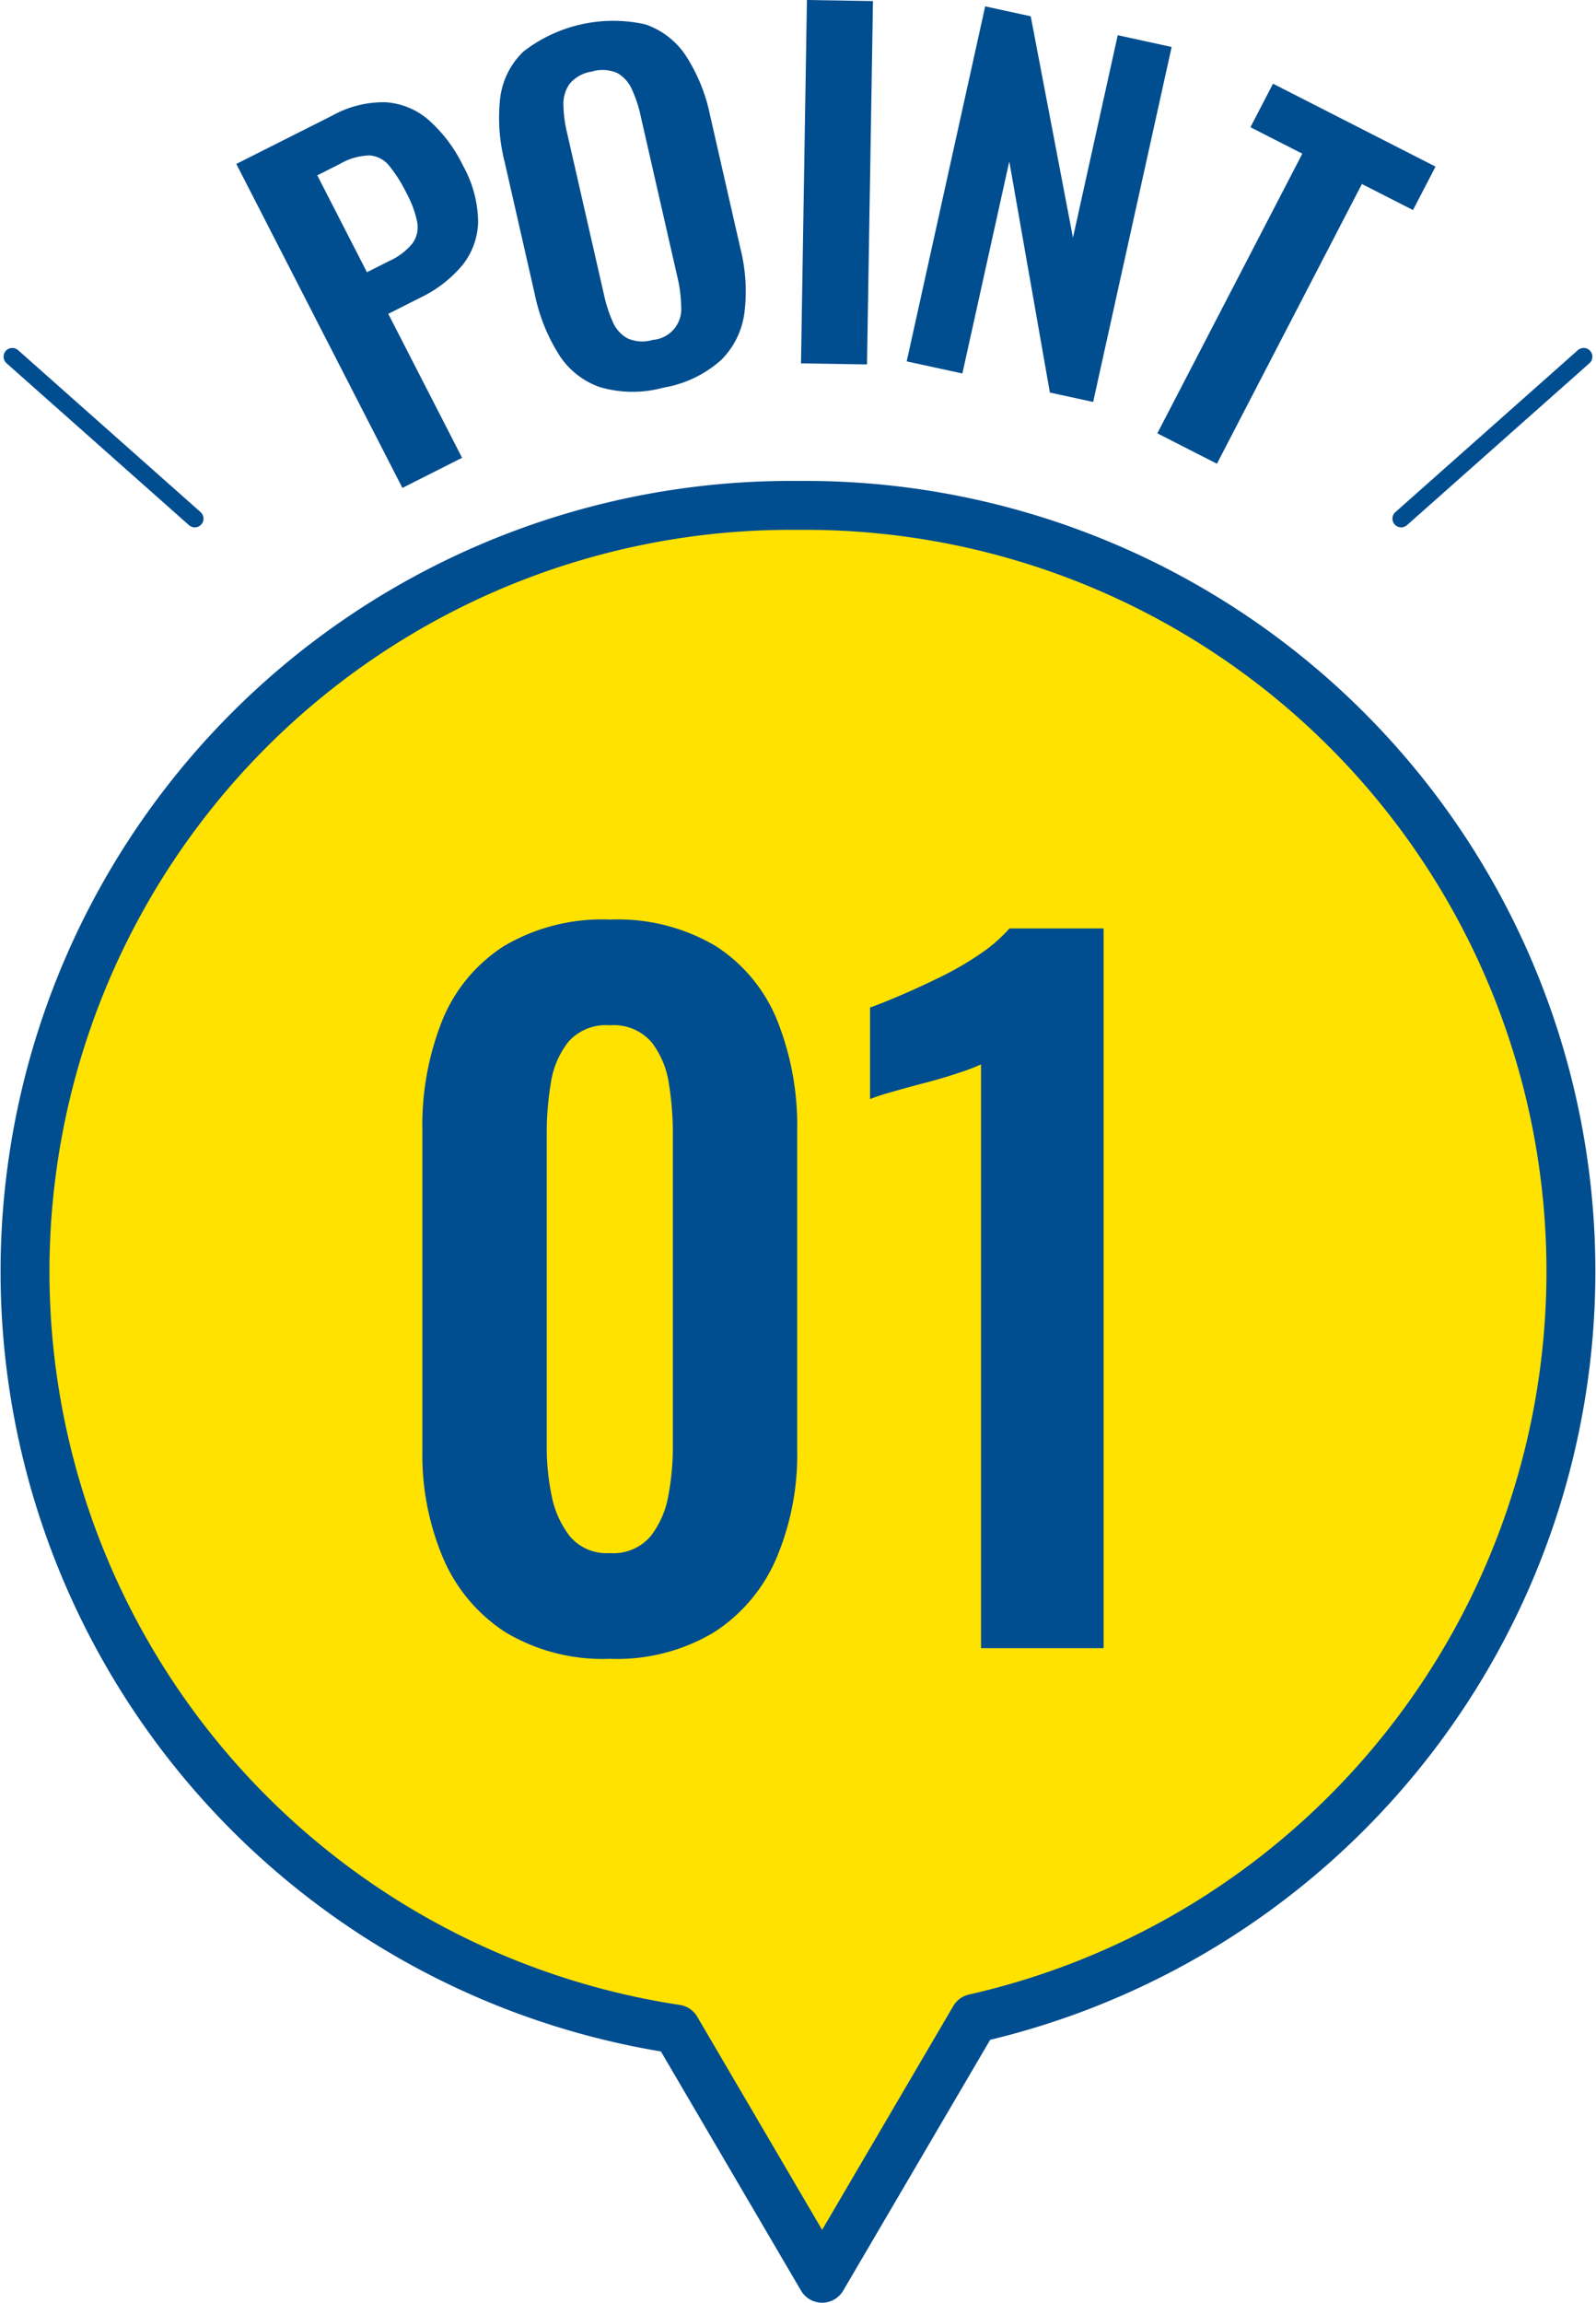
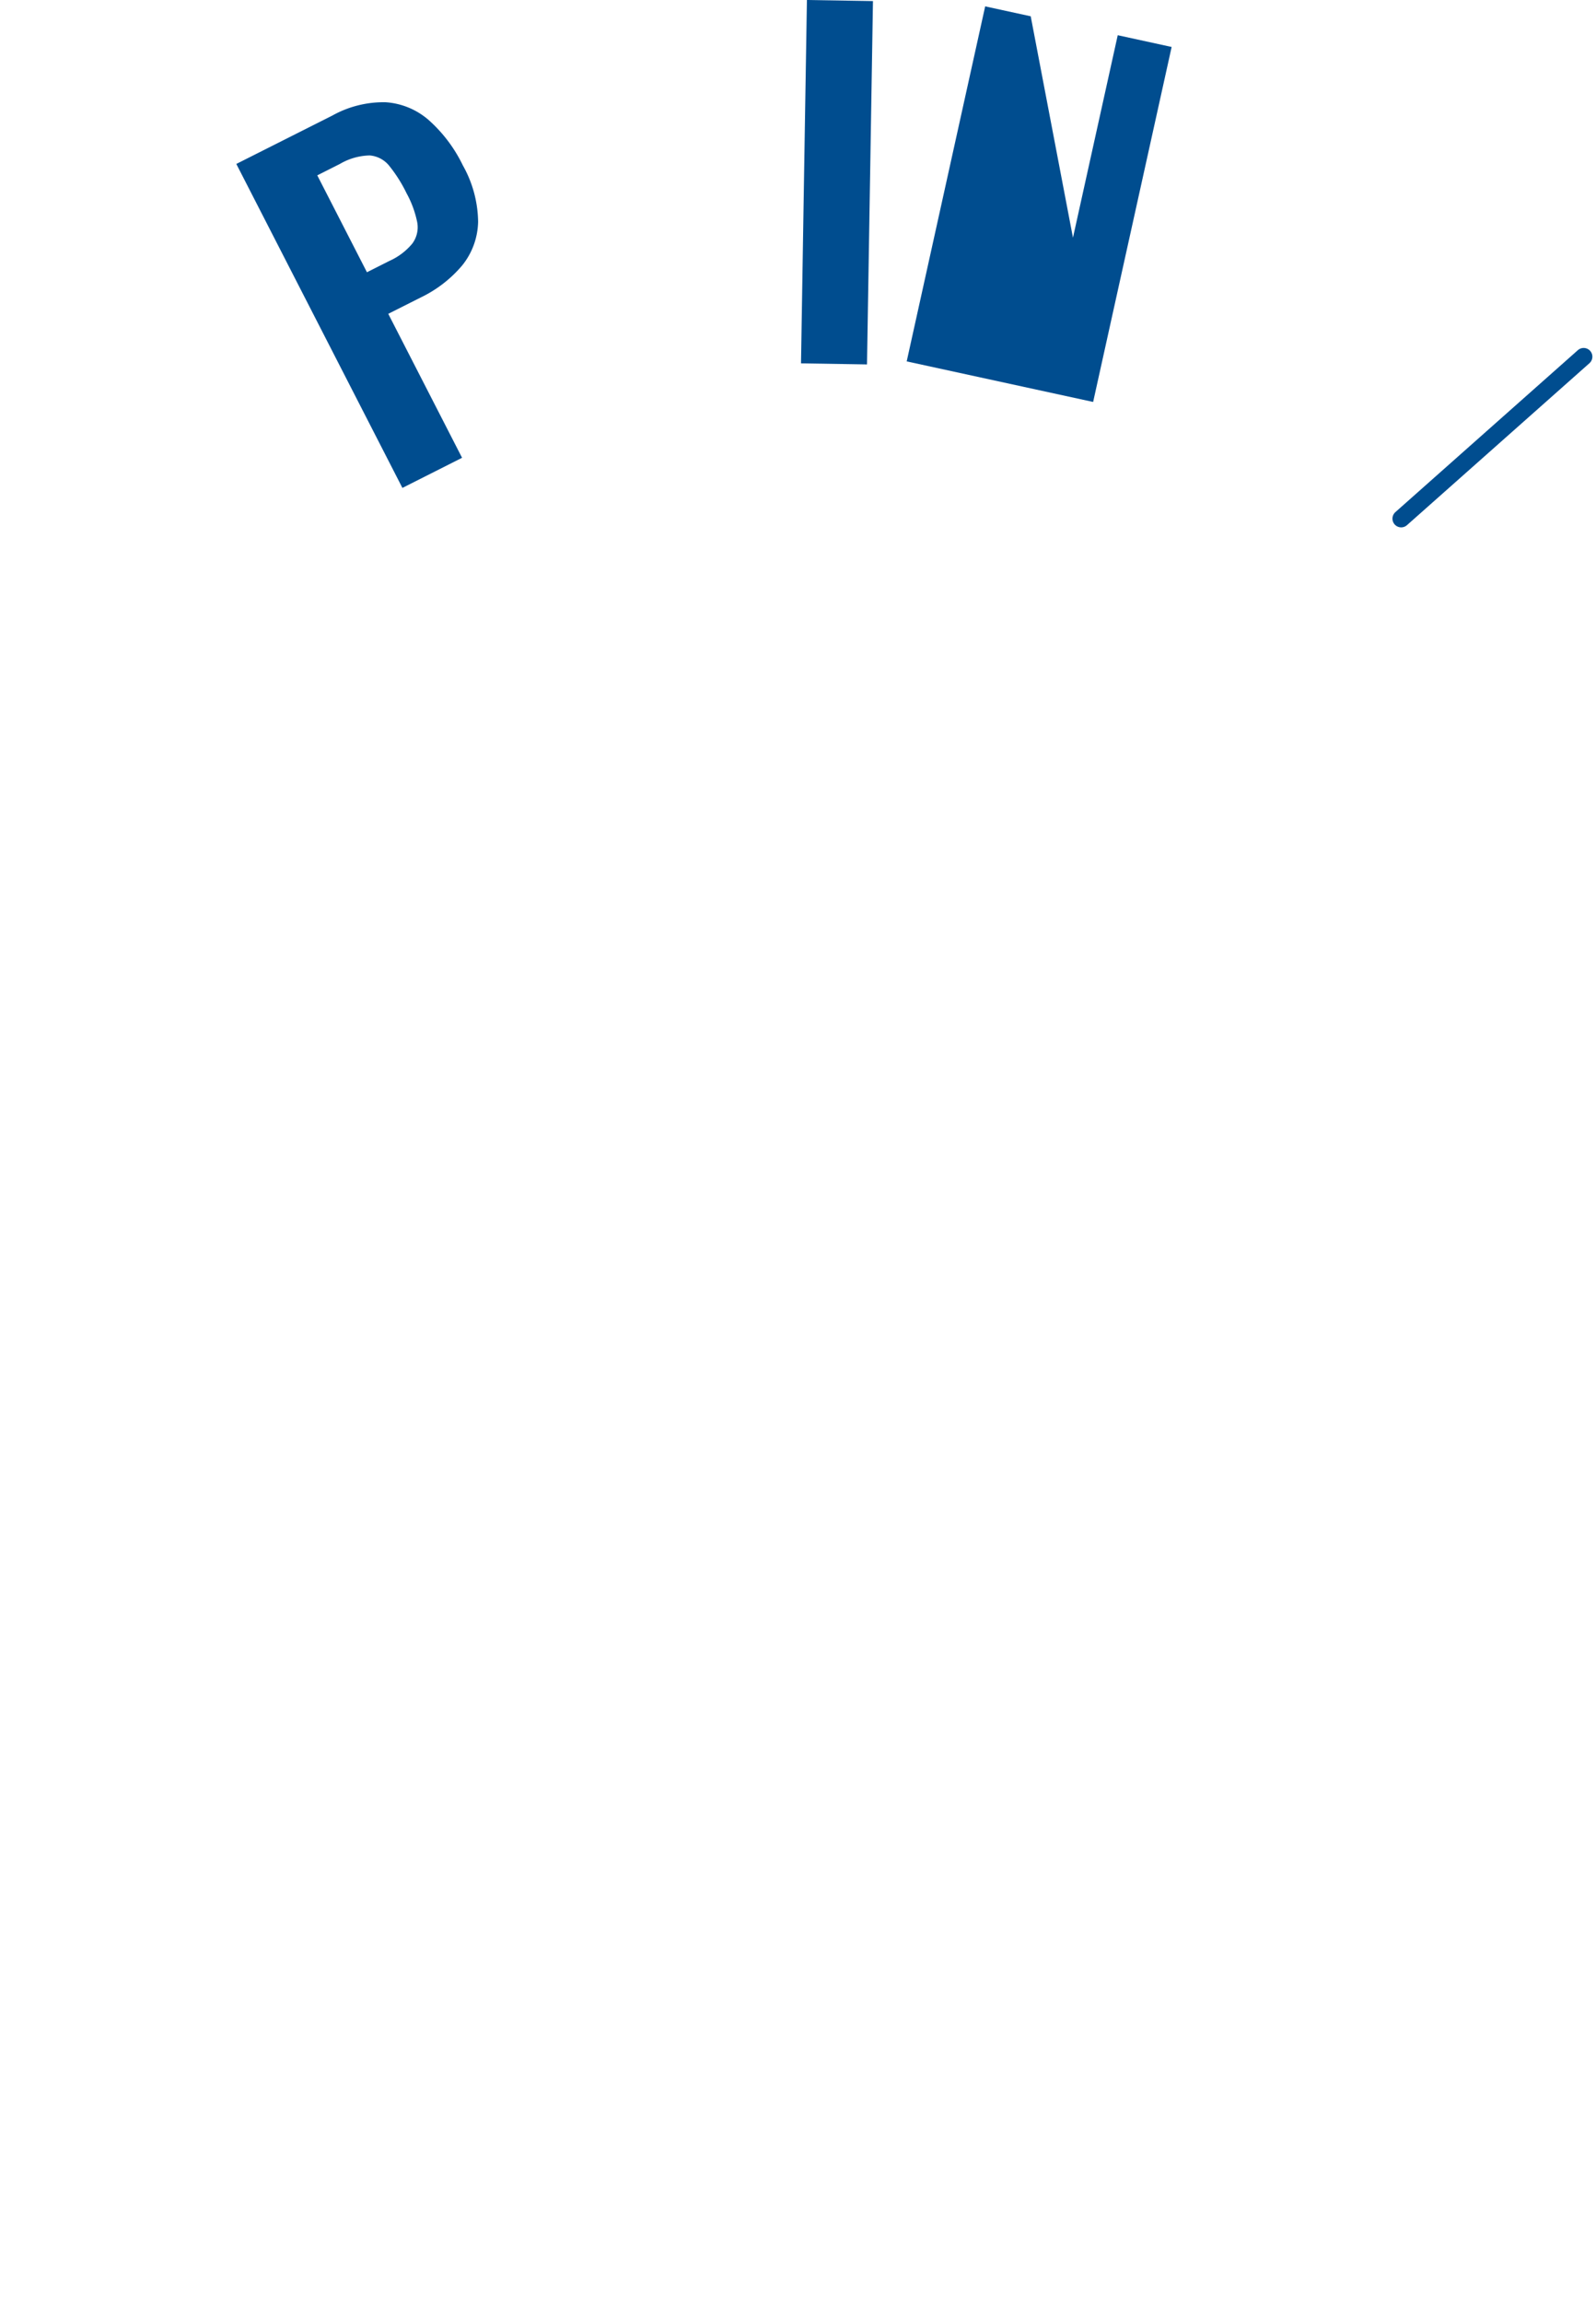
<svg xmlns="http://www.w3.org/2000/svg" width="70.082" height="101.073" viewBox="0 0 70.082 101.073">
  <g id="img_point01_no" transform="translate(-497.499 -410.561)">
    <g id="グループ_510" data-name="グループ 510" transform="translate(507.876 410.561)">
      <path id="パス_1322" data-name="パス 1322" d="M510.285,429.771l-7.293-14.22,4.215-2.123a4.613,4.613,0,0,1,2.342-.585,3.2,3.2,0,0,1,1.891.782,6.364,6.364,0,0,1,1.5,1.991,5.155,5.155,0,0,1,.669,2.479,3.151,3.151,0,0,1-.7,1.912,5.5,5.5,0,0,1-1.829,1.41l-1.416.713,3.241,6.319Zm-1.557-9.466.991-.5a2.763,2.763,0,0,0,1-.758,1.2,1.2,0,0,0,.218-.928,4.49,4.49,0,0,0-.469-1.28,6.271,6.271,0,0,0-.757-1.2,1.223,1.223,0,0,0-.862-.461,2.694,2.694,0,0,0-1.311.374l-.991.5Z" transform="translate(-502.992 -408.355)" fill="#004d8f" />
-       <path id="パス_1323" data-name="パス 1323" d="M516.028,427.142a5.113,5.113,0,0,1-2.795-.02,3.493,3.493,0,0,1-1.817-1.451,8.005,8.005,0,0,1-1.047-2.633l-1.325-5.819a7.749,7.749,0,0,1-.191-2.794,3.385,3.385,0,0,1,1.023-2.036,6.44,6.44,0,0,1,5.337-1.193,3.46,3.46,0,0,1,1.805,1.4,7.626,7.626,0,0,1,1.051,2.6l1.331,5.839a7.658,7.658,0,0,1,.179,2.8,3.57,3.57,0,0,1-1.011,2.083A5.048,5.048,0,0,1,516.028,427.142Zm-.477-2.093a1.359,1.359,0,0,0,1.247-1.491,5.887,5.887,0,0,0-.149-1.2l-1.635-7.166a5.456,5.456,0,0,0-.381-1.144,1.534,1.534,0,0,0-.642-.715,1.621,1.621,0,0,0-1.124-.061,1.568,1.568,0,0,0-.959.528,1.5,1.5,0,0,0-.28.92,5.664,5.664,0,0,0,.151,1.2l1.635,7.166a6.109,6.109,0,0,0,.371,1.148,1.509,1.509,0,0,0,.648.742A1.586,1.586,0,0,0,515.552,425.048Z" transform="translate(-497.265 -410.129)" fill="#004d8f" />
      <path id="パス_1324" data-name="パス 1324" d="M515.476,426.51l.26-15.949,2.9.047-.262,15.949Z" transform="translate(-490.68 -410.561)" fill="#004d8f" />
-       <path id="パス_1325" data-name="パス 1325" d="M517.813,426.286l3.446-15.583,2,.435,1.855,9.718,1.966-8.887,2.367.516L526,428.066l-1.9-.413-1.782-10.146-2.06,9.309Z" transform="translate(-488.376 -410.423)" fill="#004d8f" />
-       <path id="パス_1326" data-name="パス 1326" d="M523.354,427.774,529.72,415.5l-2.278-1.162.991-1.91,7.136,3.639-.989,1.906-2.244-1.142-6.366,12.278Z" transform="translate(-482.911 -408.754)" fill="#004d8f" />
+       <path id="パス_1325" data-name="パス 1325" d="M517.813,426.286l3.446-15.583,2,.435,1.855,9.718,1.966-8.887,2.367.516L526,428.066Z" transform="translate(-488.376 -410.423)" fill="#004d8f" />
    </g>
-     <path id="パス_1327" data-name="パス 1327" d="M532.26,421.826a33.631,33.631,0,0,0-5.349,66.881l6.409,10.935,6.686-11.406a33.621,33.621,0,0,0-7.746-66.41Z" transform="translate(0.279 10.919)" fill="#ffe200" stroke="#004d8f" stroke-linecap="round" stroke-linejoin="round" stroke-width="2.147" />
    <g id="グループ_511" data-name="グループ 511" transform="translate(498.039 426.217)">
-       <line id="線_104" data-name="線 104" x2="8.013" y2="7.109" fill="none" stroke="#004d8f" stroke-linecap="round" stroke-linejoin="round" stroke-width="0.766" />
      <line id="線_105" data-name="線 105" x1="8.013" y2="7.109" transform="translate(60.987)" fill="none" stroke="#004d8f" stroke-linecap="round" stroke-linejoin="round" stroke-width="0.766" />
    </g>
-     <path id="パス_4578" data-name="パス 4578" d="M-7.644.468A8.3,8.3,0,0,1-12.226-.7a7.25,7.25,0,0,1-2.73-3.237A11.636,11.636,0,0,1-15.873-8.7v-14A12.45,12.45,0,0,1-15-27.553,7,7,0,0,1-12.3-30.81a8.456,8.456,0,0,1,4.66-1.17,8.456,8.456,0,0,1,4.661,1.17A7,7,0,0,1-.292-27.553,12.45,12.45,0,0,1,.585-22.7v14A11.636,11.636,0,0,1-.331-3.939,7.25,7.25,0,0,1-3.061-.7,8.3,8.3,0,0,1-7.644.468Zm0-4.641A2.146,2.146,0,0,0-5.85-4.914a4.025,4.025,0,0,0,.78-1.794,11.337,11.337,0,0,0,.195-2.067V-22.62a13.381,13.381,0,0,0-.175-2.165,3.881,3.881,0,0,0-.76-1.813,2.193,2.193,0,0,0-1.833-.741,2.193,2.193,0,0,0-1.833.741,3.881,3.881,0,0,0-.76,1.813,13.381,13.381,0,0,0-.176,2.165V-8.775A10.339,10.339,0,0,0-10.2-6.708a4.2,4.2,0,0,0,.8,1.794A2.1,2.1,0,0,0-7.644-4.173ZM8.658,0V-25.623a8.9,8.9,0,0,1-.917.351q-.682.234-1.5.448t-1.5.41a9.141,9.141,0,0,0-.956.312v-4.017q.546-.195,1.365-.546t1.736-.8A13.767,13.767,0,0,0,8.6-30.459,6.764,6.764,0,0,0,9.906-31.59H14.04V0Z" transform="translate(531.919 482.904)" fill="#004d8f" />
  </g>
</svg>